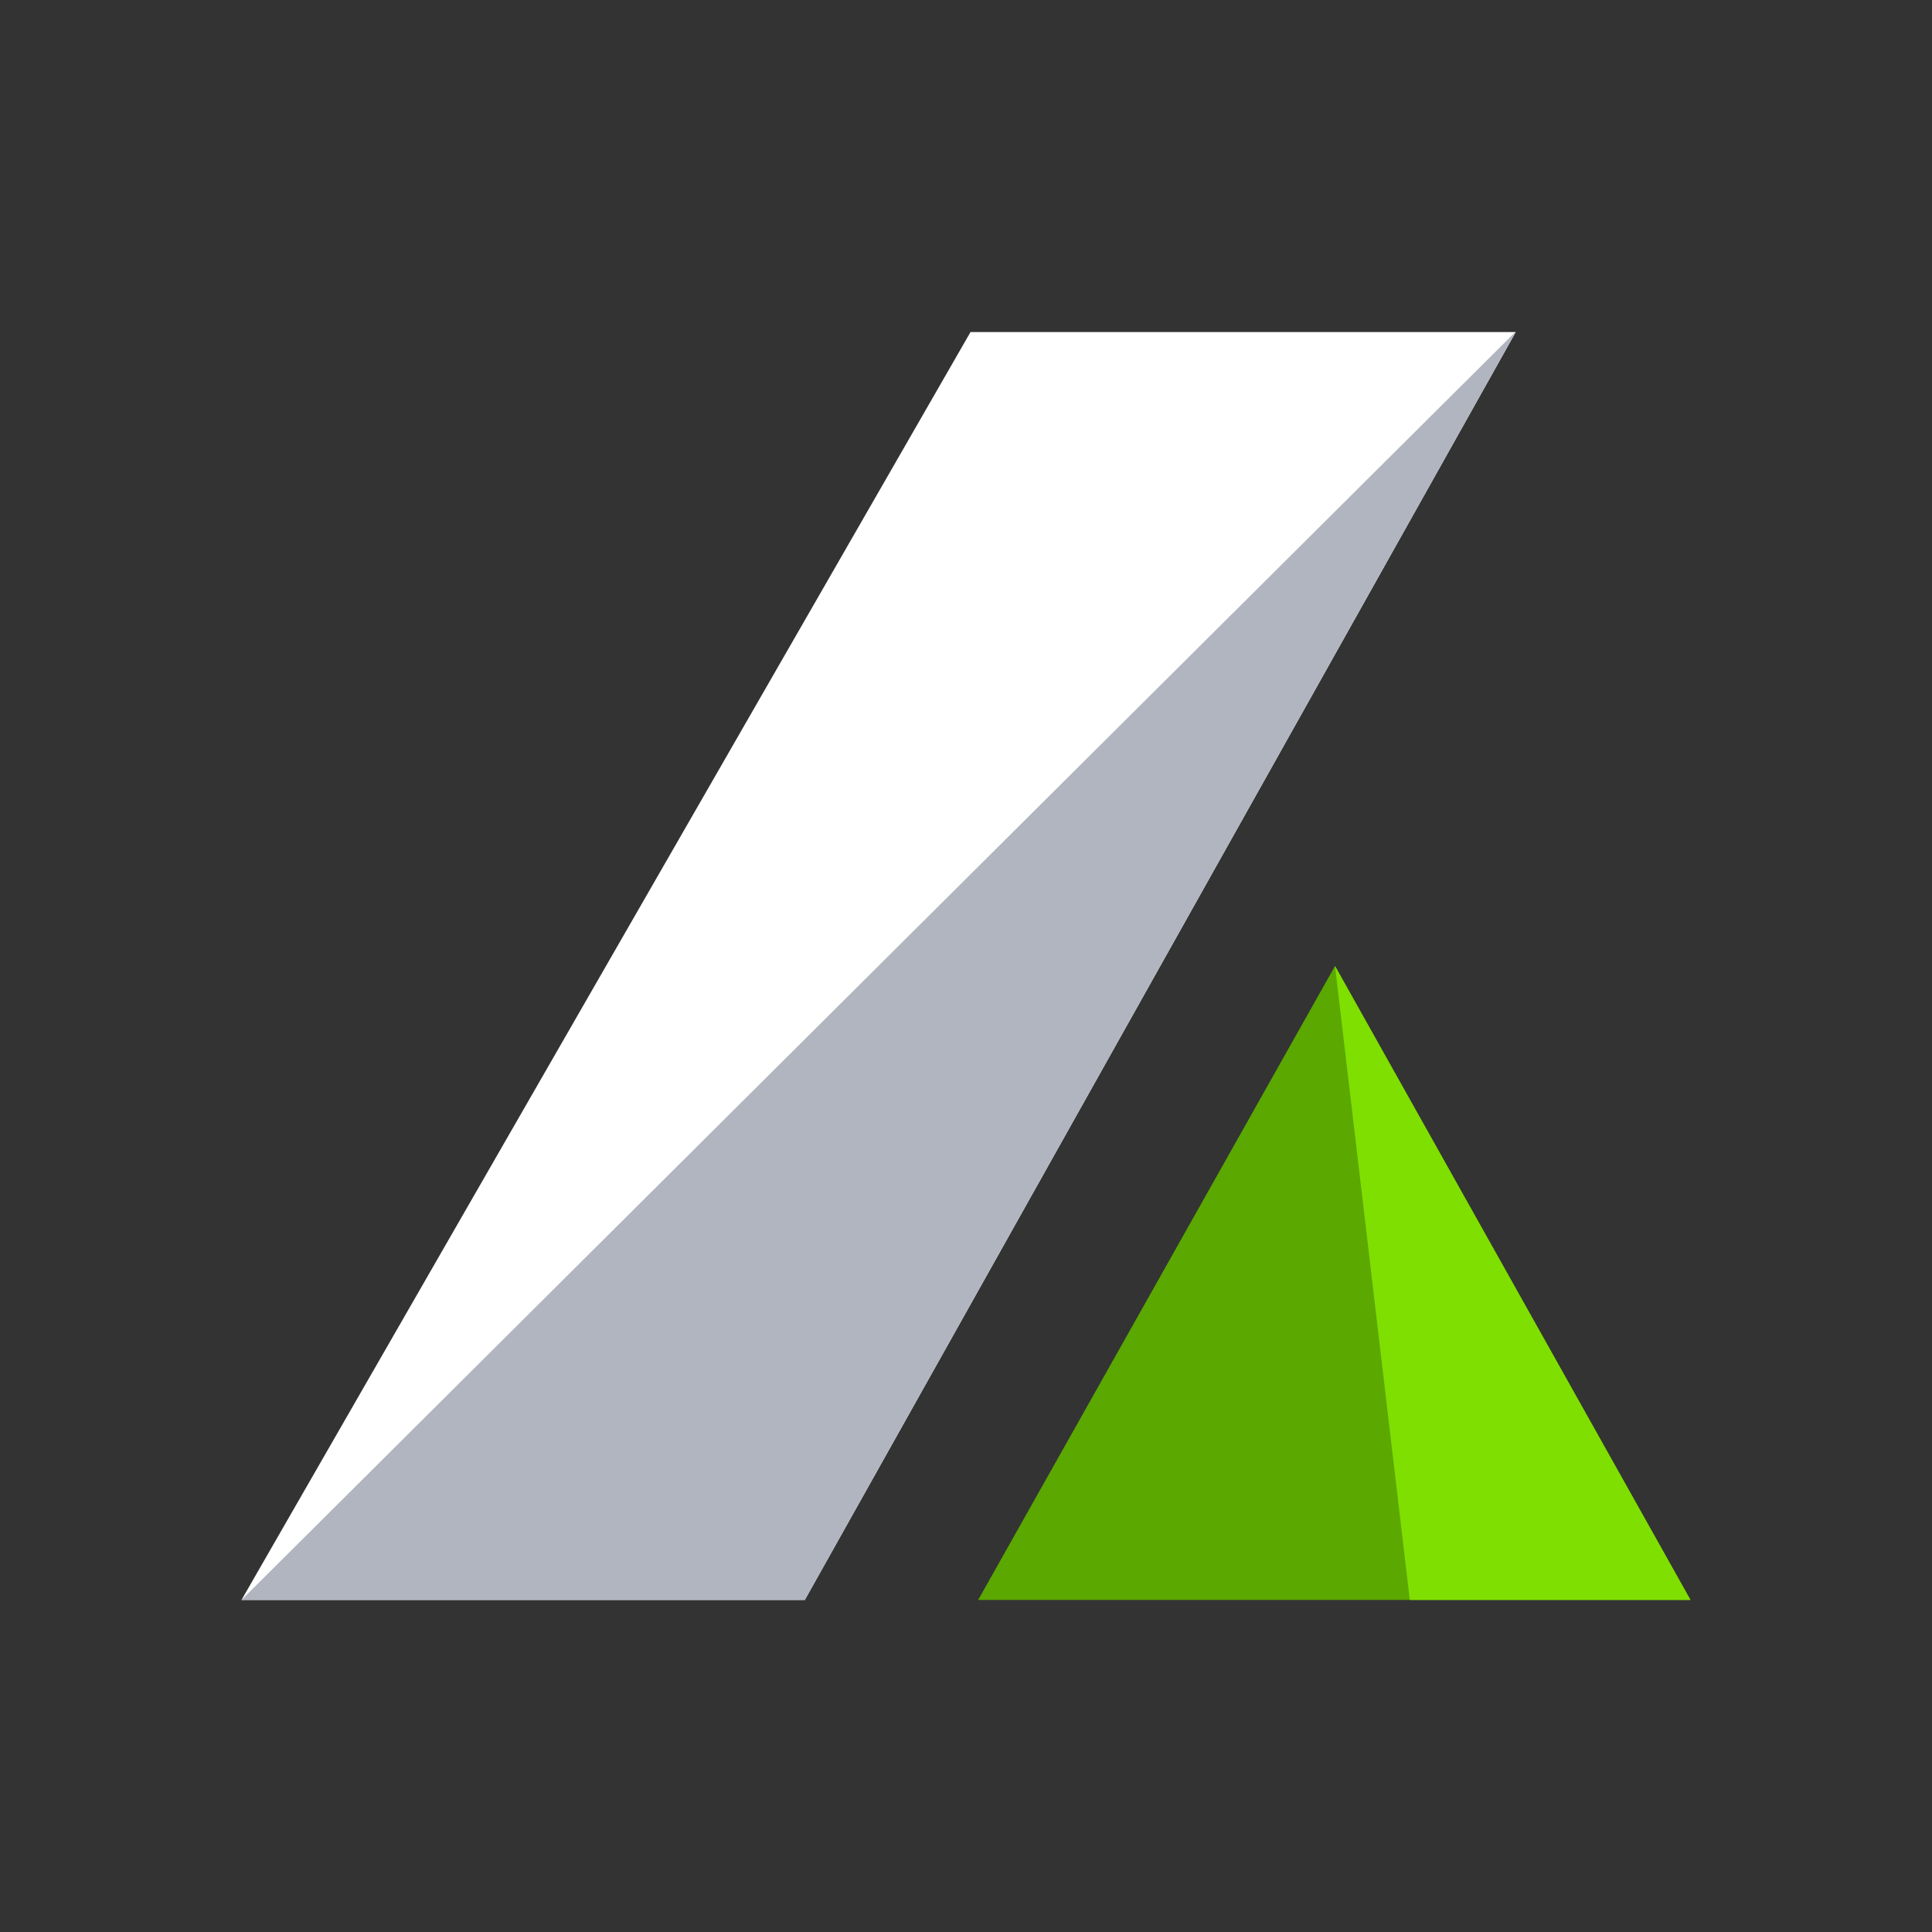
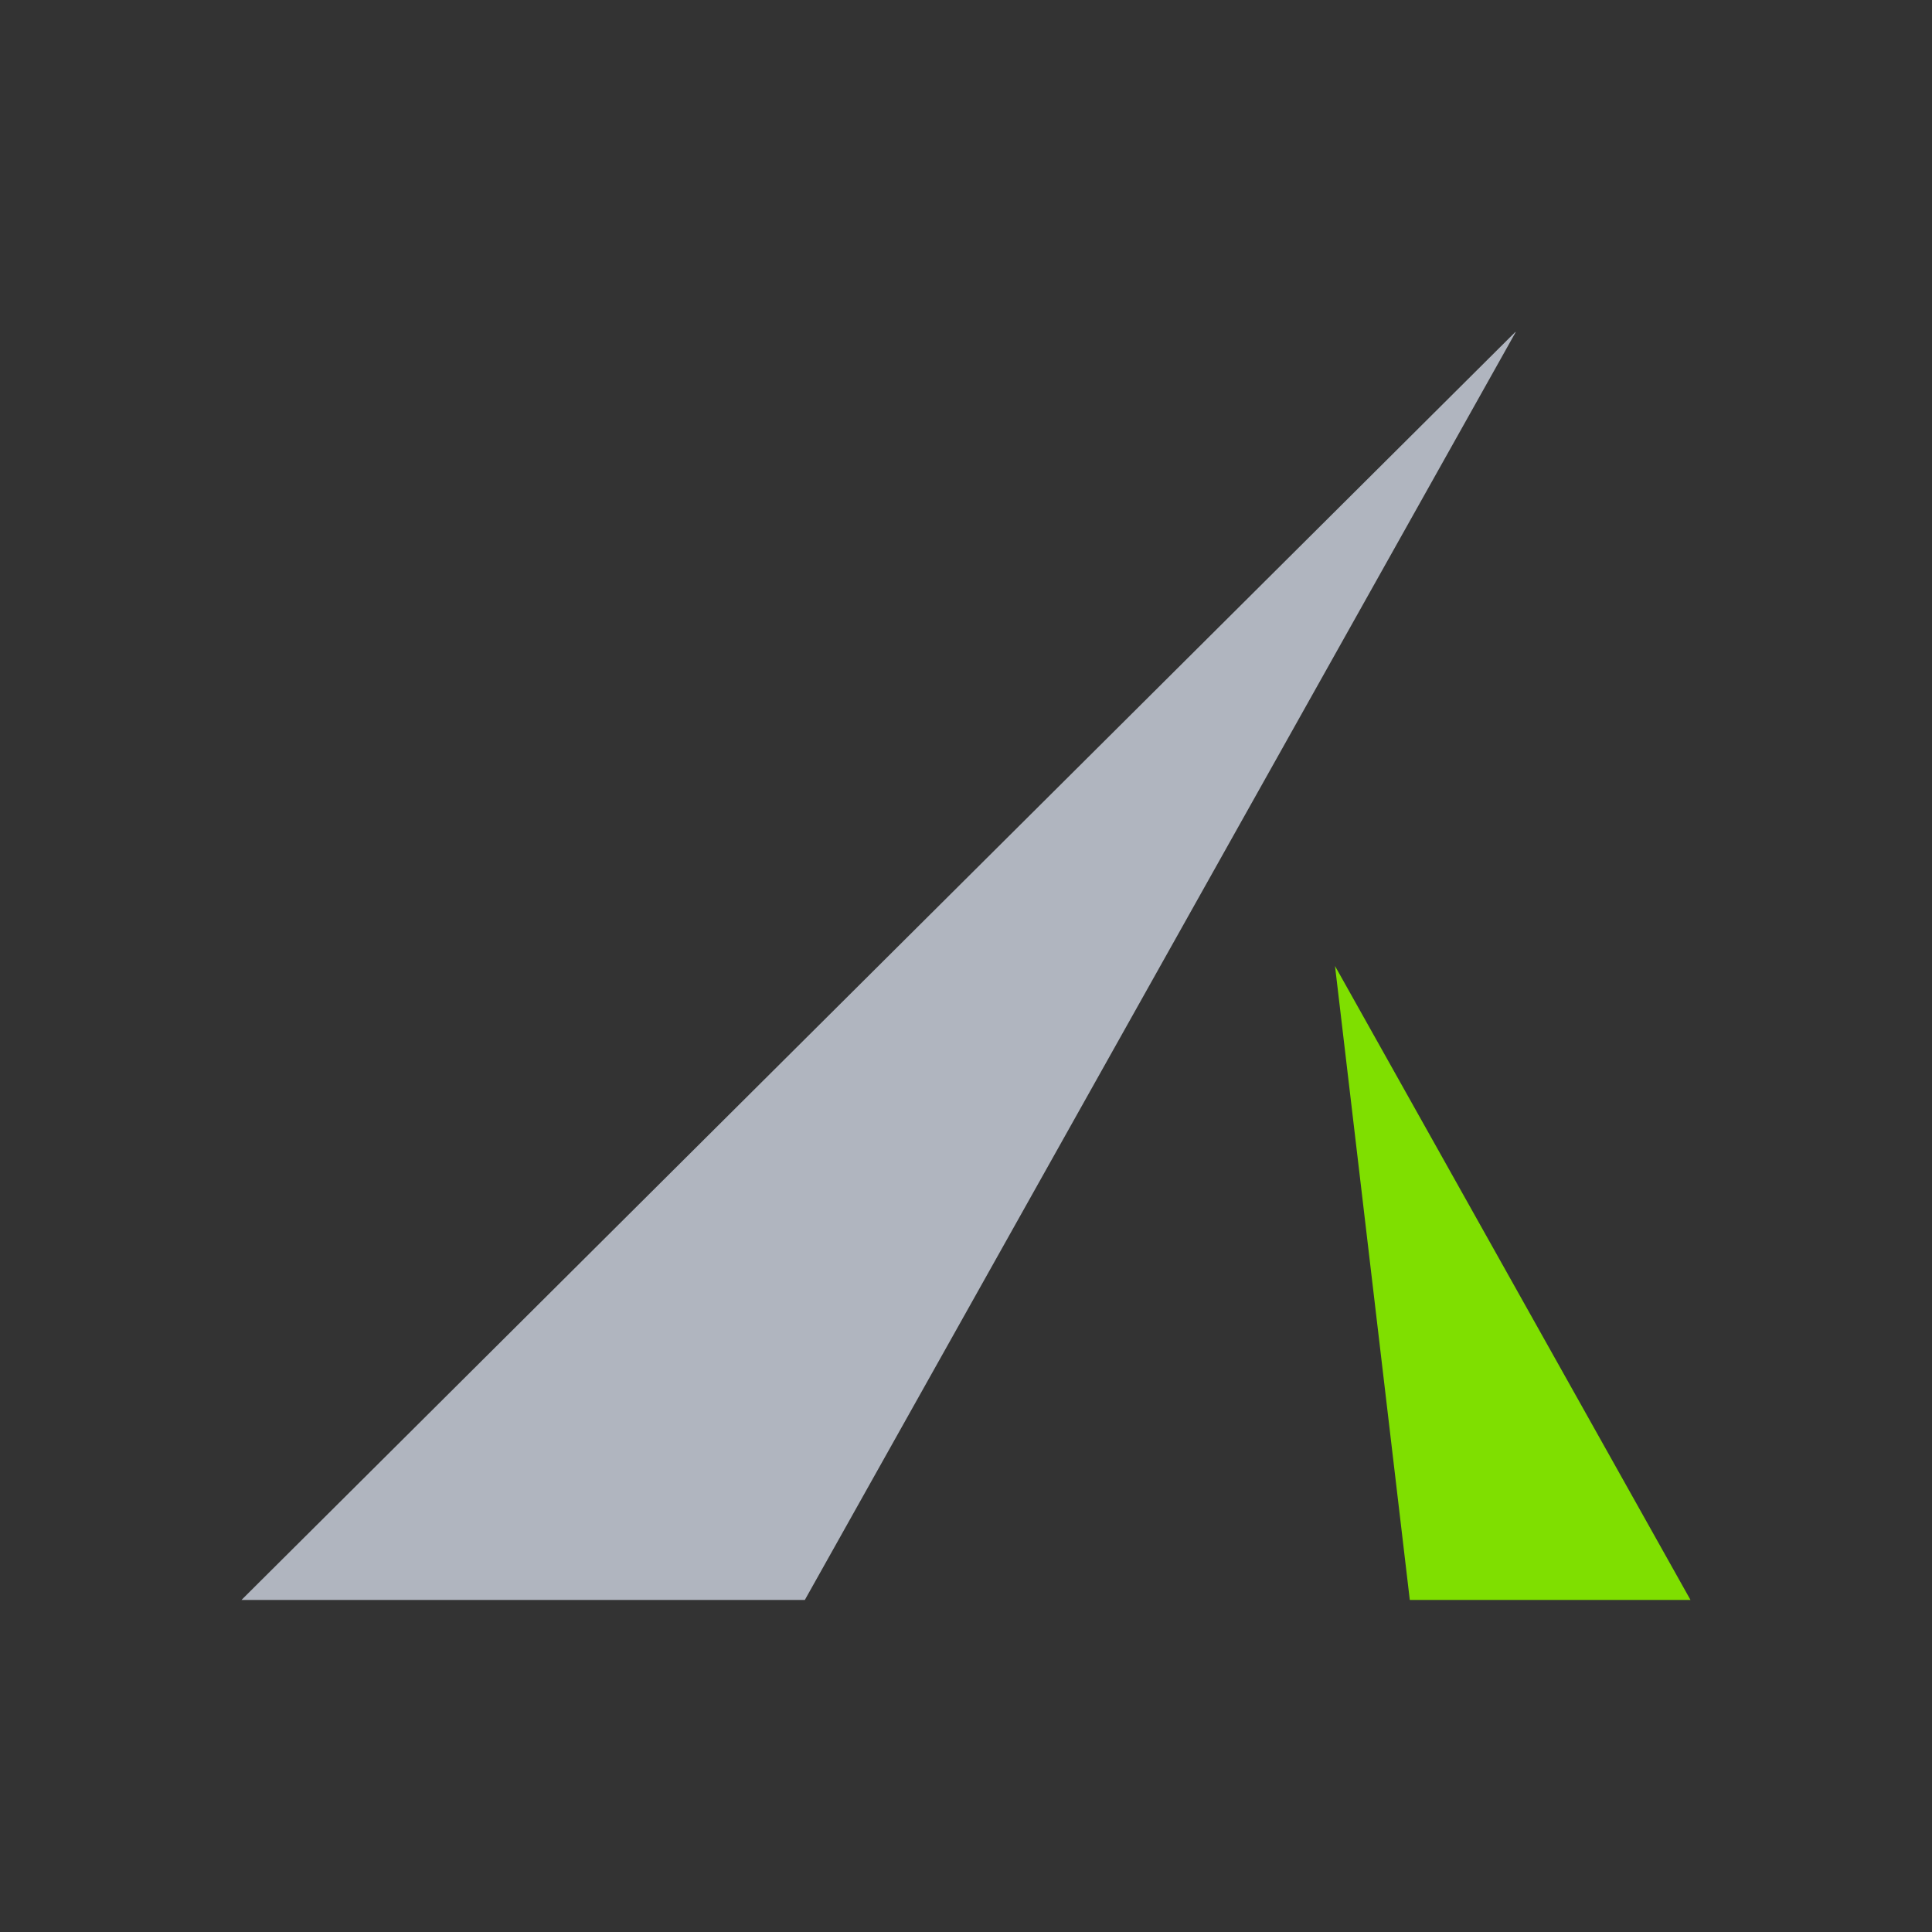
<svg xmlns="http://www.w3.org/2000/svg" width="1em" height="1em" viewBox="0 0 24 24">
  <rect x="0" y="0" width="24" height="24" fill="#333333" stroke="none" />
  <g fill="none">
-     <path fill="#fff" d="M12.056 4.125L3 19.875h6.998l8.831-15.75z" />
    <path fill="#B0B5BF" d="M18.823 4.125L3 19.875h6.998l8.831-15.75z" />
-     <path fill="#5AA800" d="M12.151 19.875H21L16.584 12z" />
+     <path fill="#5AA800" d="M12.151 19.875L16.584 12z" />
    <path fill="#7FDF00" d="M17.513 19.875H21L16.584 12z" />
  </g>
</svg>